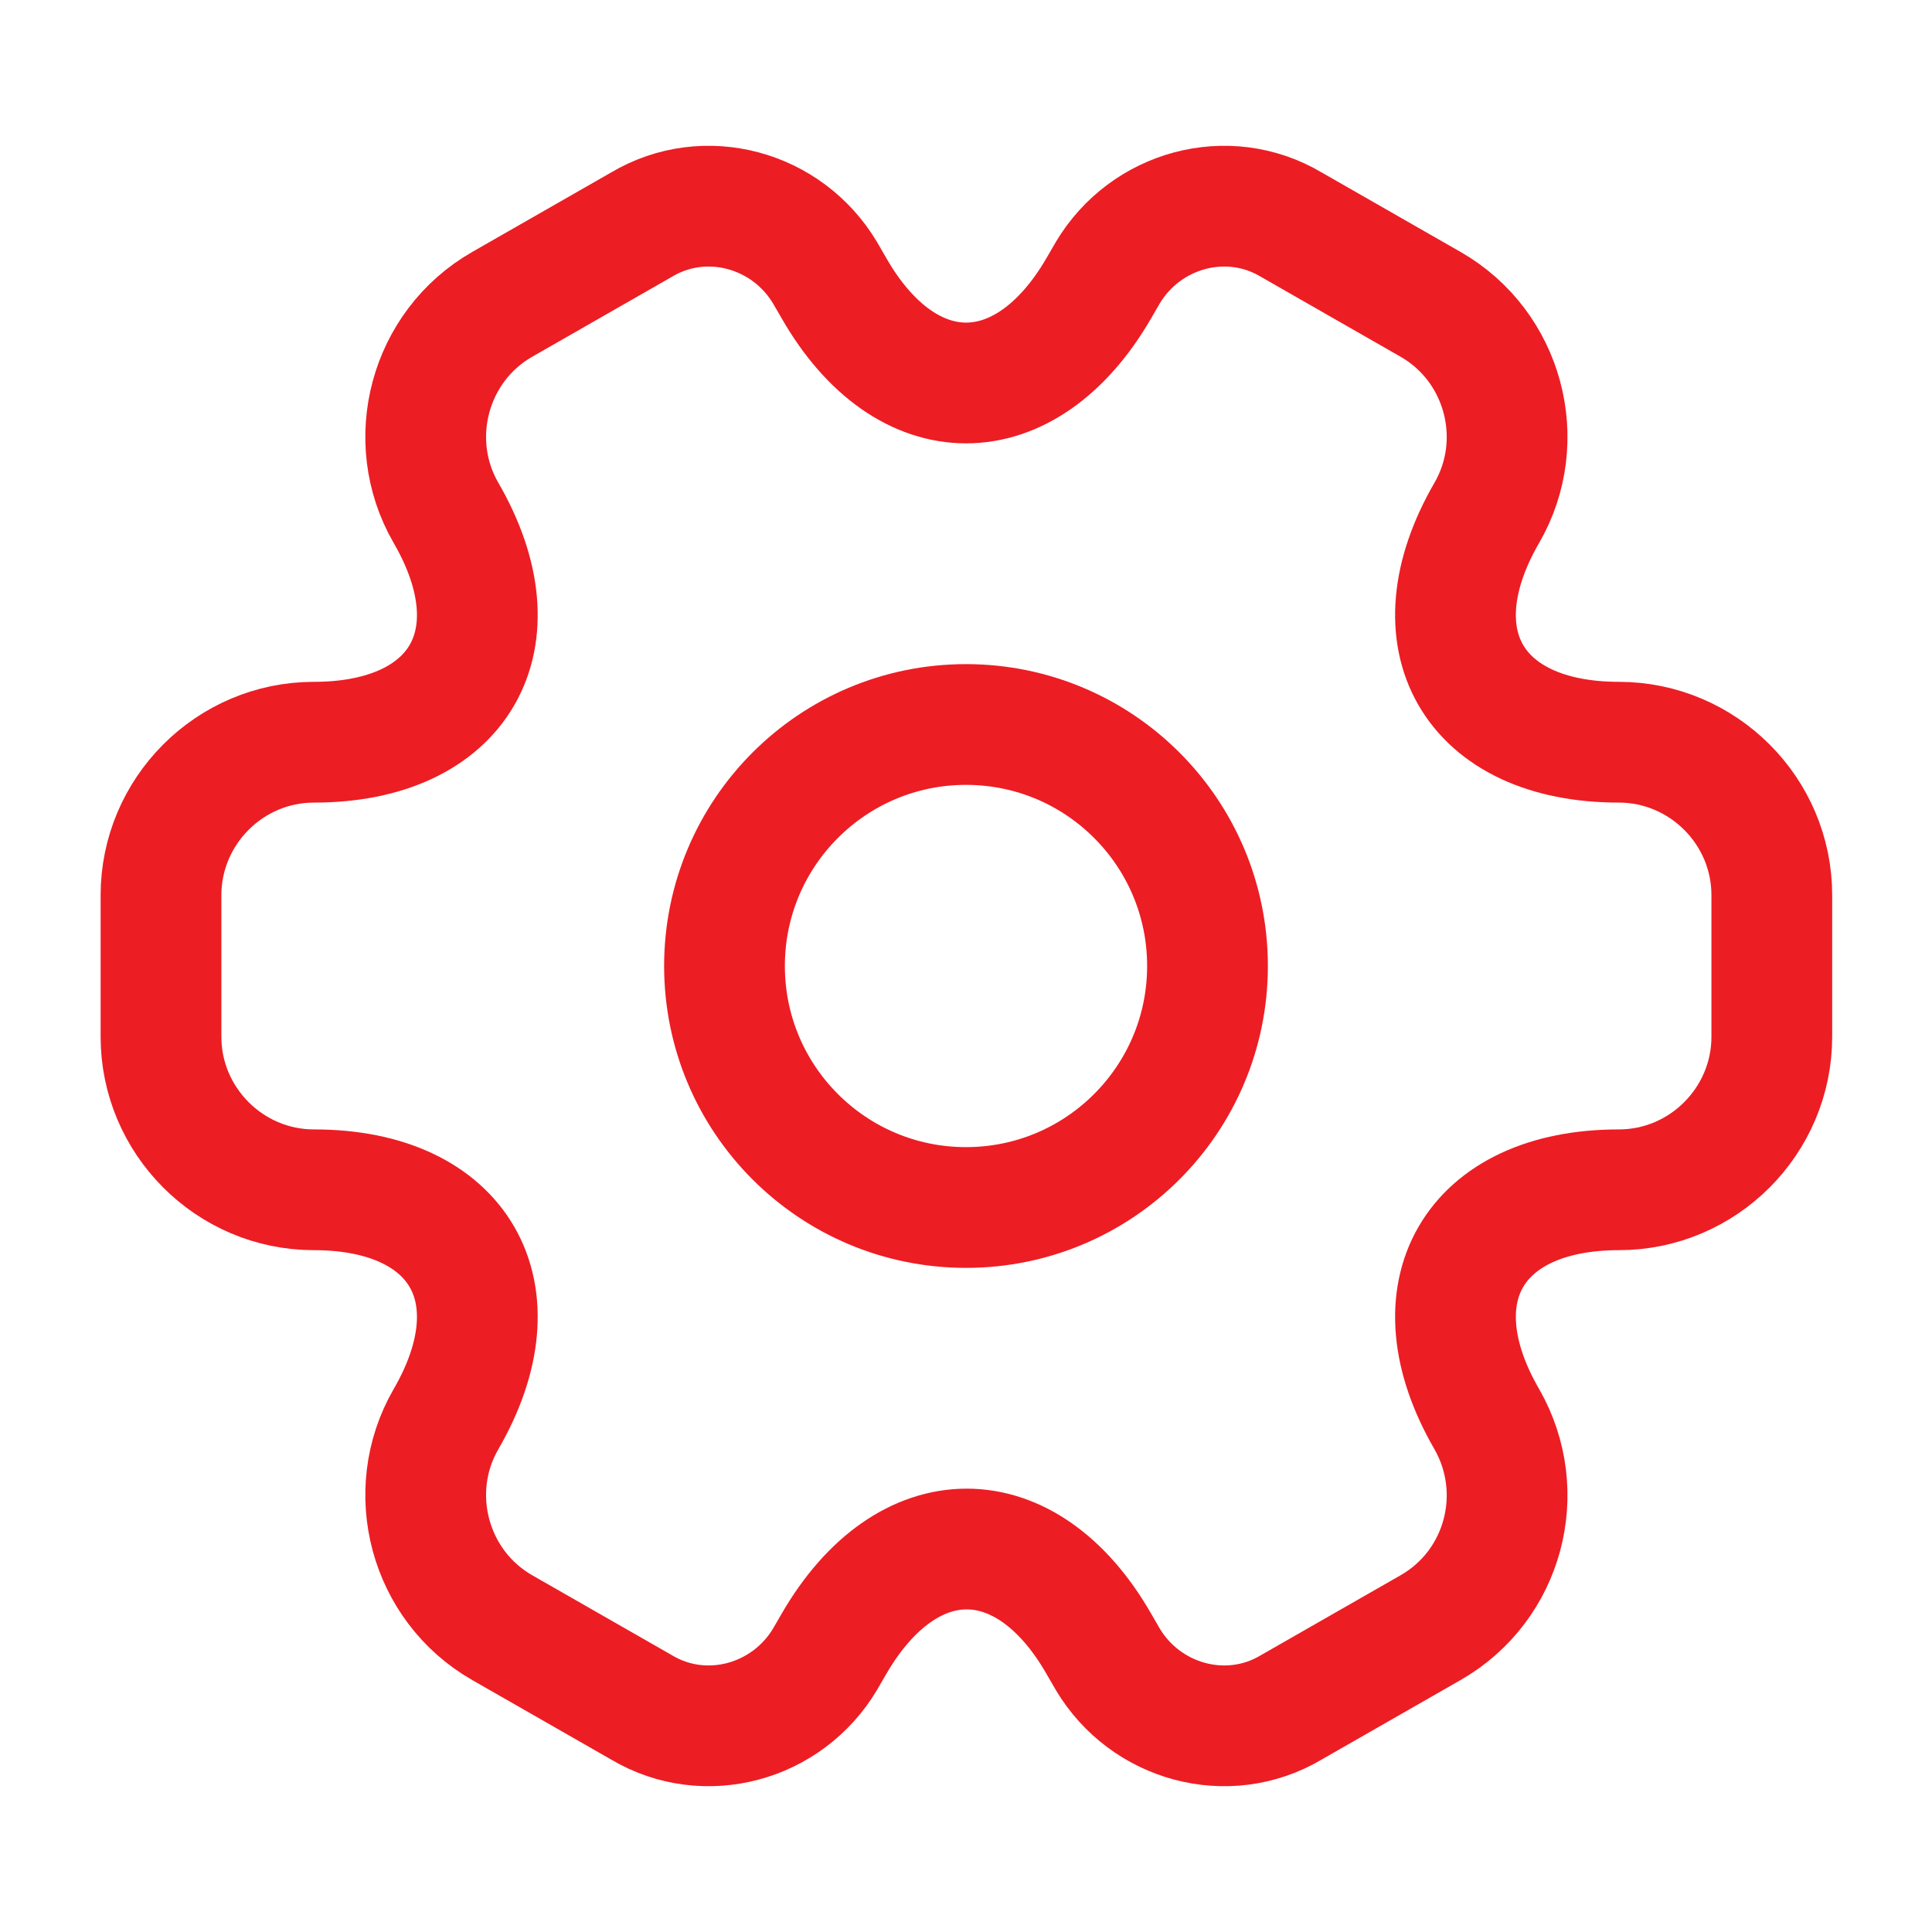
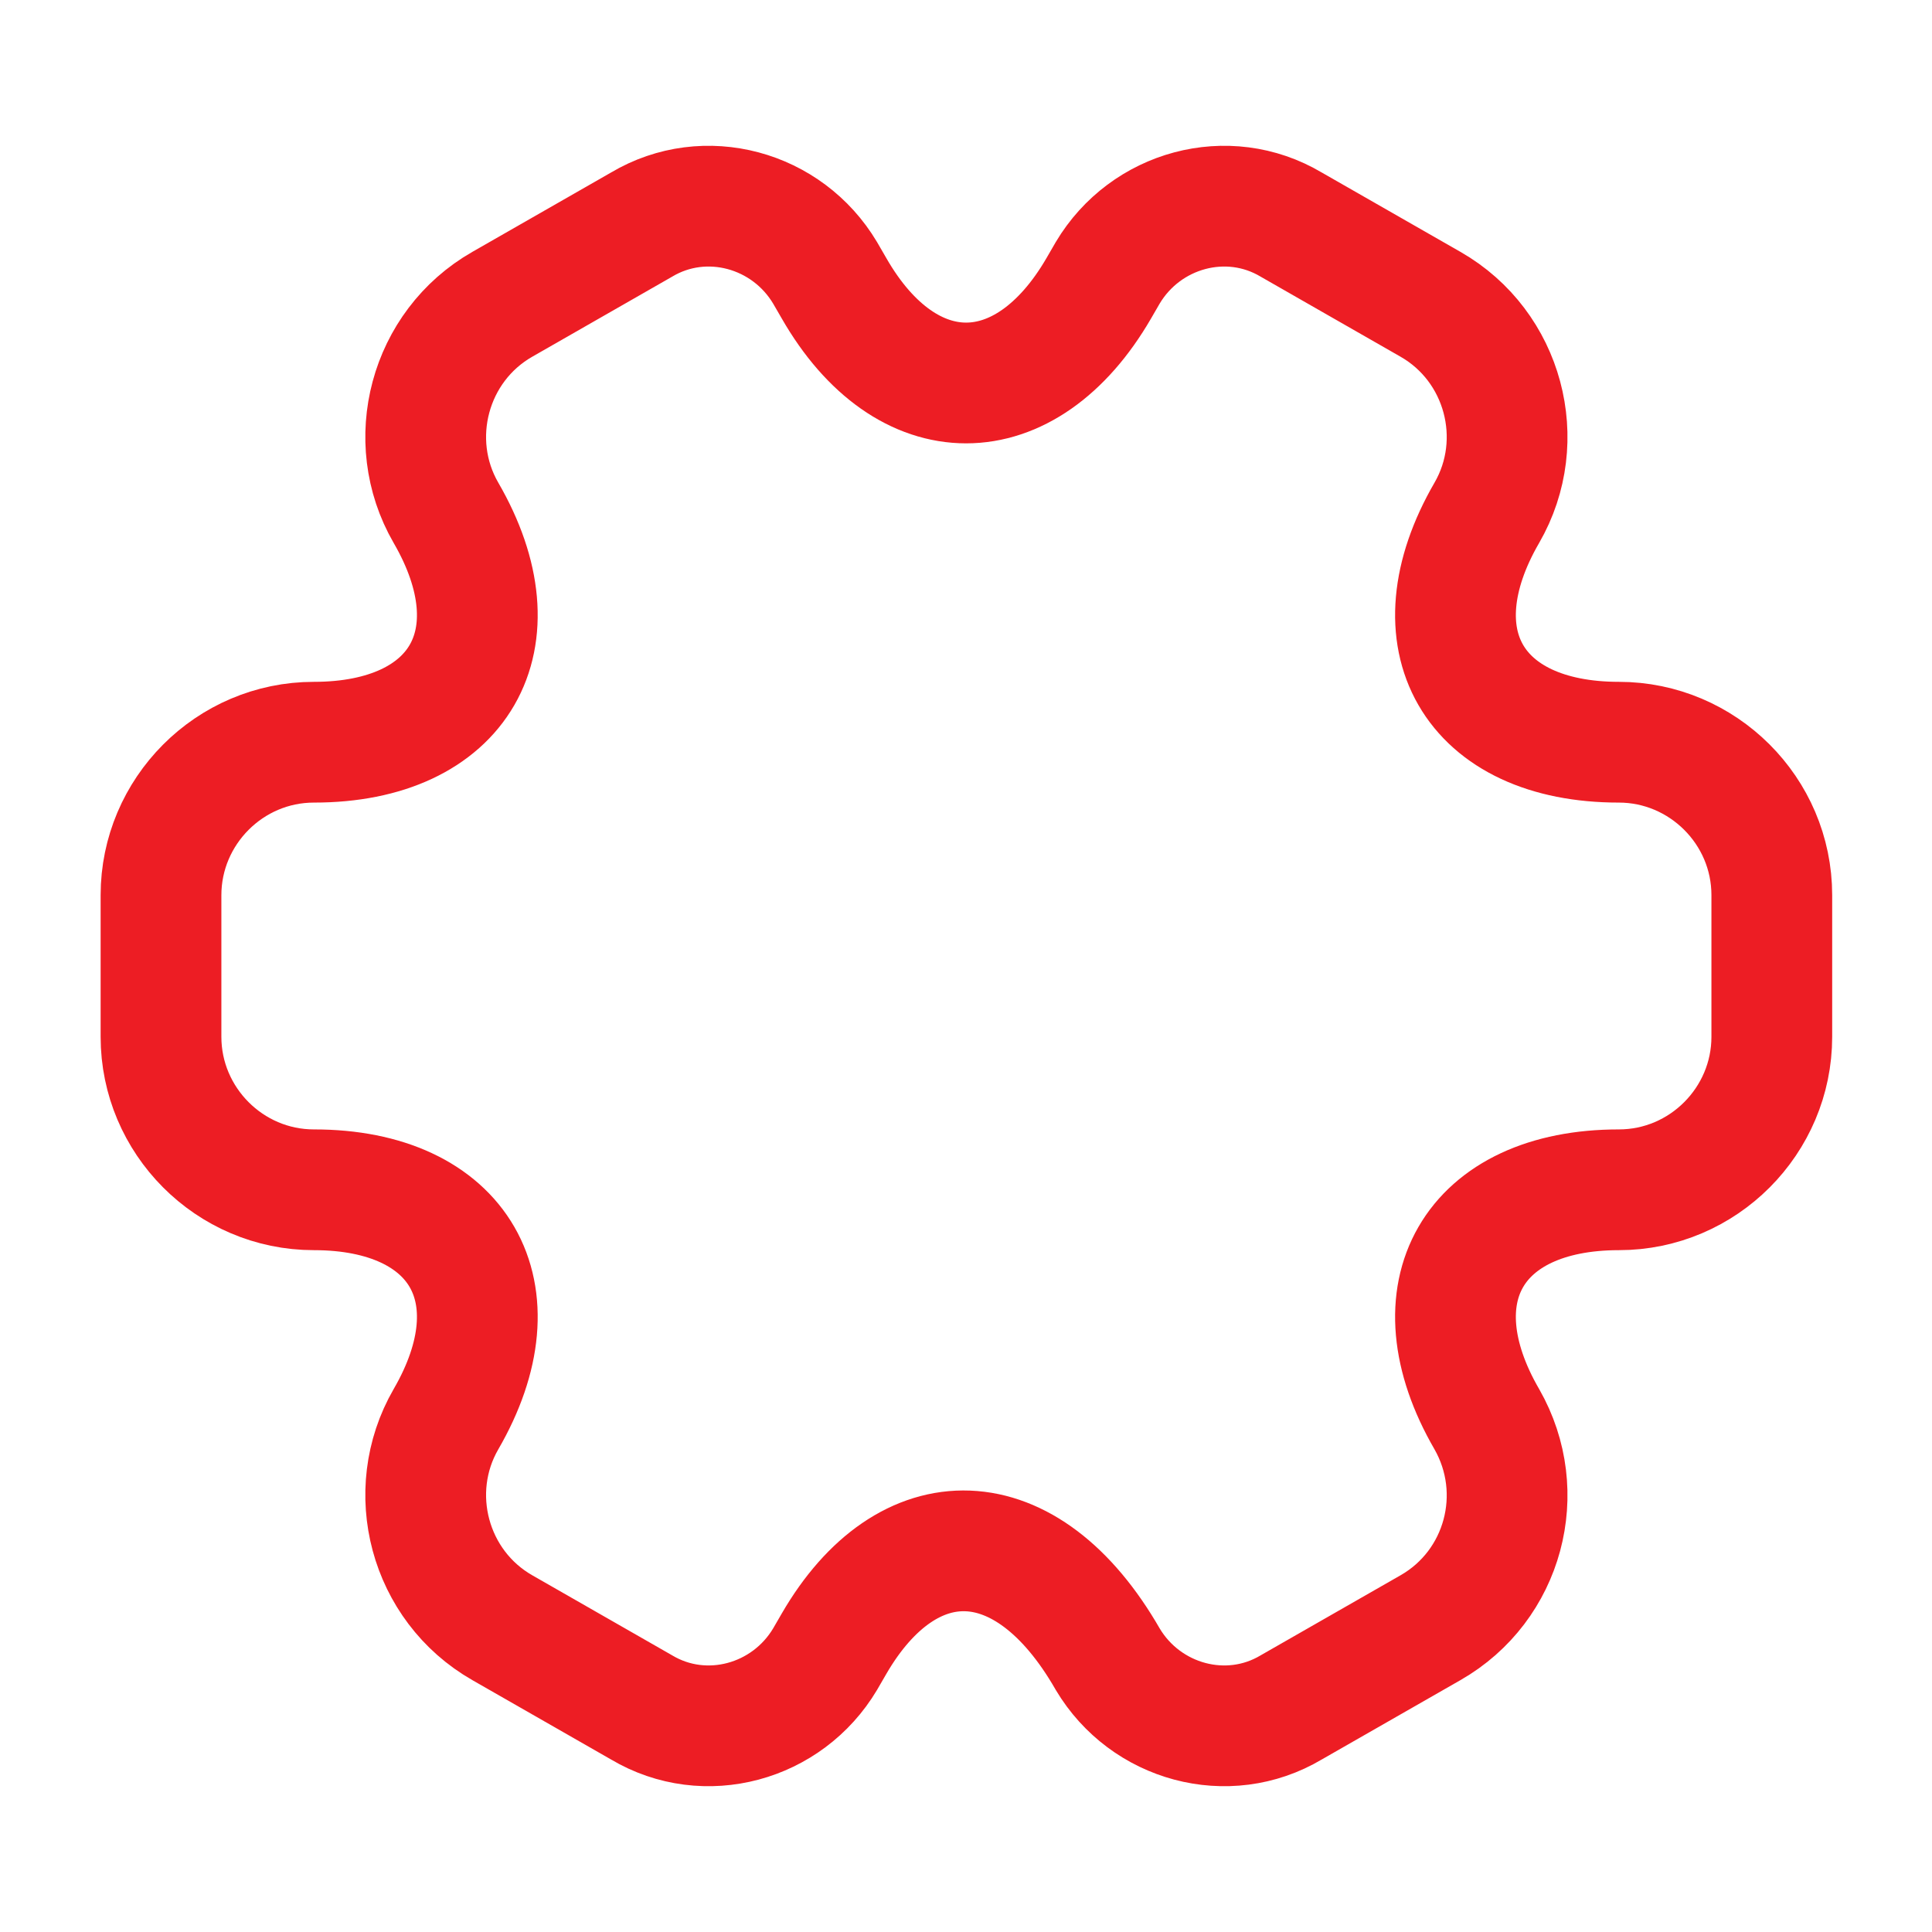
<svg xmlns="http://www.w3.org/2000/svg" width="800px" height="800px" viewBox="0 0 24 24" fill="none">
-   <path d="M12 15C13.657 15 15 13.657 15 12C15 10.343 13.657 9 12 9C10.343 9 9 10.343 9 12C9 13.657 10.343 15 12 15Z" stroke="#ED1D24" stroke-width="1.5" stroke-miterlimit="10" stroke-linecap="round" stroke-linejoin="round" />
-   <path d="M2 12.88V11.12C2 10.08 2.85 9.22 3.9 9.22C5.71 9.22 6.45 7.94 5.54 6.37C5.02 5.47 5.33 4.3 6.24 3.78L7.97 2.79C8.76 2.32 9.78 2.6 10.25 3.39L10.36 3.58C11.26 5.15 12.74 5.15 13.65 3.58L13.76 3.39C14.23 2.6 15.25 2.32 16.04 2.79L17.77 3.78C18.68 4.3 18.99 5.47 18.47 6.37C17.56 7.94 18.3 9.22 20.11 9.22C21.15 9.22 22.01 10.07 22.01 11.12V12.88C22.01 13.92 21.16 14.78 20.11 14.78C18.3 14.78 17.56 16.06 18.47 17.63C18.99 18.54 18.68 19.7 17.77 20.22L16.04 21.21C15.25 21.68 14.23 21.4 13.76 20.61L13.65 20.42C12.75 18.85 11.27 18.85 10.36 20.42L10.25 20.61C9.78 21.4 8.76 21.68 7.97 21.21L6.24 20.22C5.33 19.7 5.02 18.53 5.54 17.63C6.45 16.06 5.71 14.78 3.9 14.78C2.85 14.78 2 13.92 2 12.88Z" stroke="#ED1D24" stroke-width="1.5" stroke-miterlimit="10" stroke-linecap="round" stroke-linejoin="round" />
+   <path d="M2 12.88V11.12C2 10.08 2.85 9.22 3.9 9.22C5.71 9.22 6.45 7.94 5.54 6.37C5.02 5.47 5.33 4.3 6.24 3.78L7.97 2.79C8.76 2.32 9.78 2.6 10.25 3.39L10.36 3.58C11.26 5.15 12.74 5.15 13.65 3.58L13.76 3.39C14.23 2.6 15.25 2.32 16.04 2.79L17.77 3.78C18.68 4.3 18.99 5.47 18.47 6.37C17.56 7.94 18.3 9.22 20.11 9.22C21.15 9.22 22.01 10.07 22.01 11.12V12.88C22.01 13.92 21.16 14.78 20.11 14.78C18.3 14.78 17.56 16.06 18.47 17.63C18.99 18.54 18.68 19.7 17.77 20.22L16.04 21.21C15.25 21.68 14.23 21.4 13.76 20.61C12.75 18.85 11.27 18.85 10.36 20.42L10.25 20.61C9.78 21.4 8.76 21.68 7.97 21.21L6.24 20.22C5.33 19.7 5.02 18.53 5.54 17.63C6.45 16.06 5.71 14.78 3.9 14.78C2.85 14.78 2 13.92 2 12.88Z" stroke="#ED1D24" stroke-width="1.5" stroke-miterlimit="10" stroke-linecap="round" stroke-linejoin="round" />
</svg>